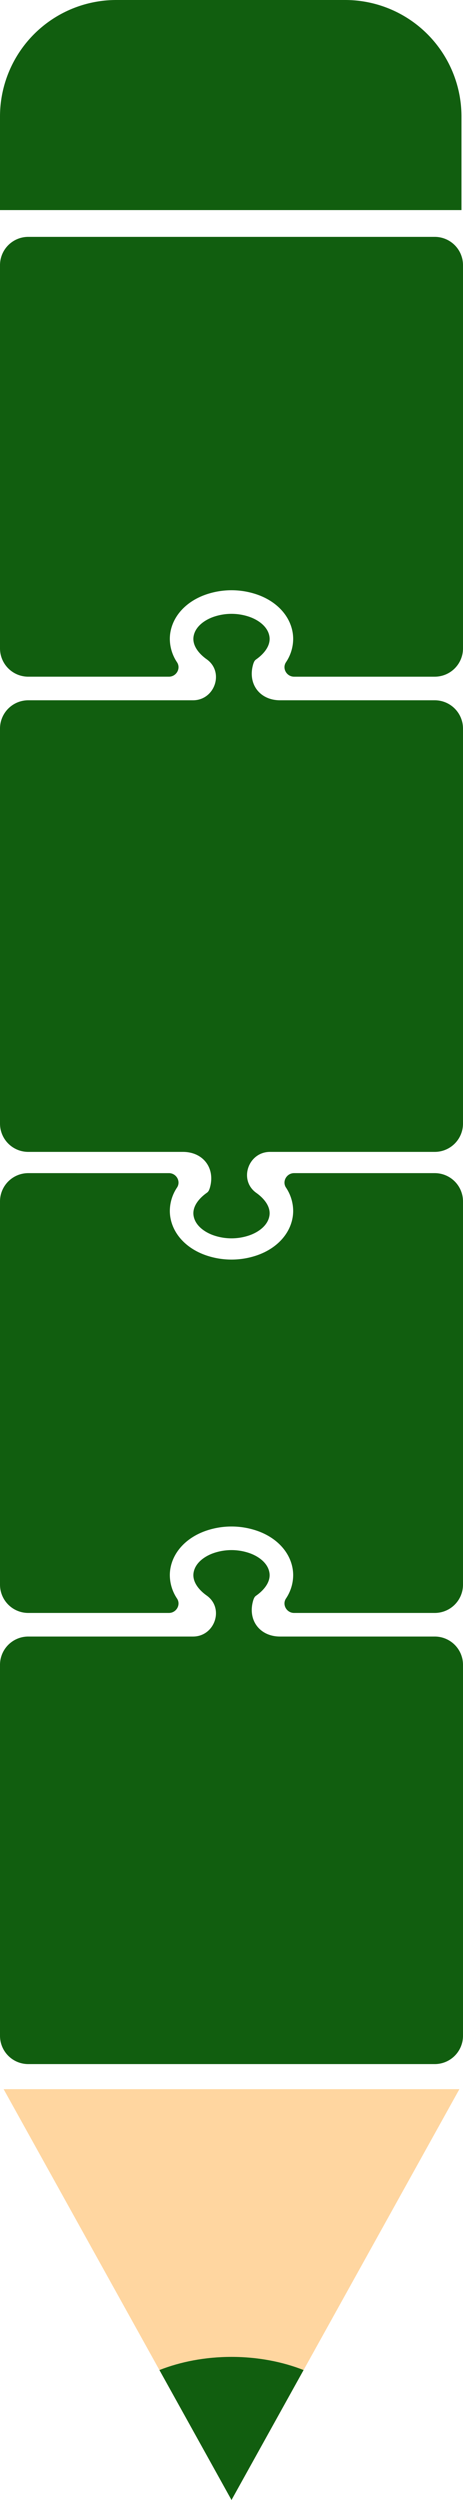
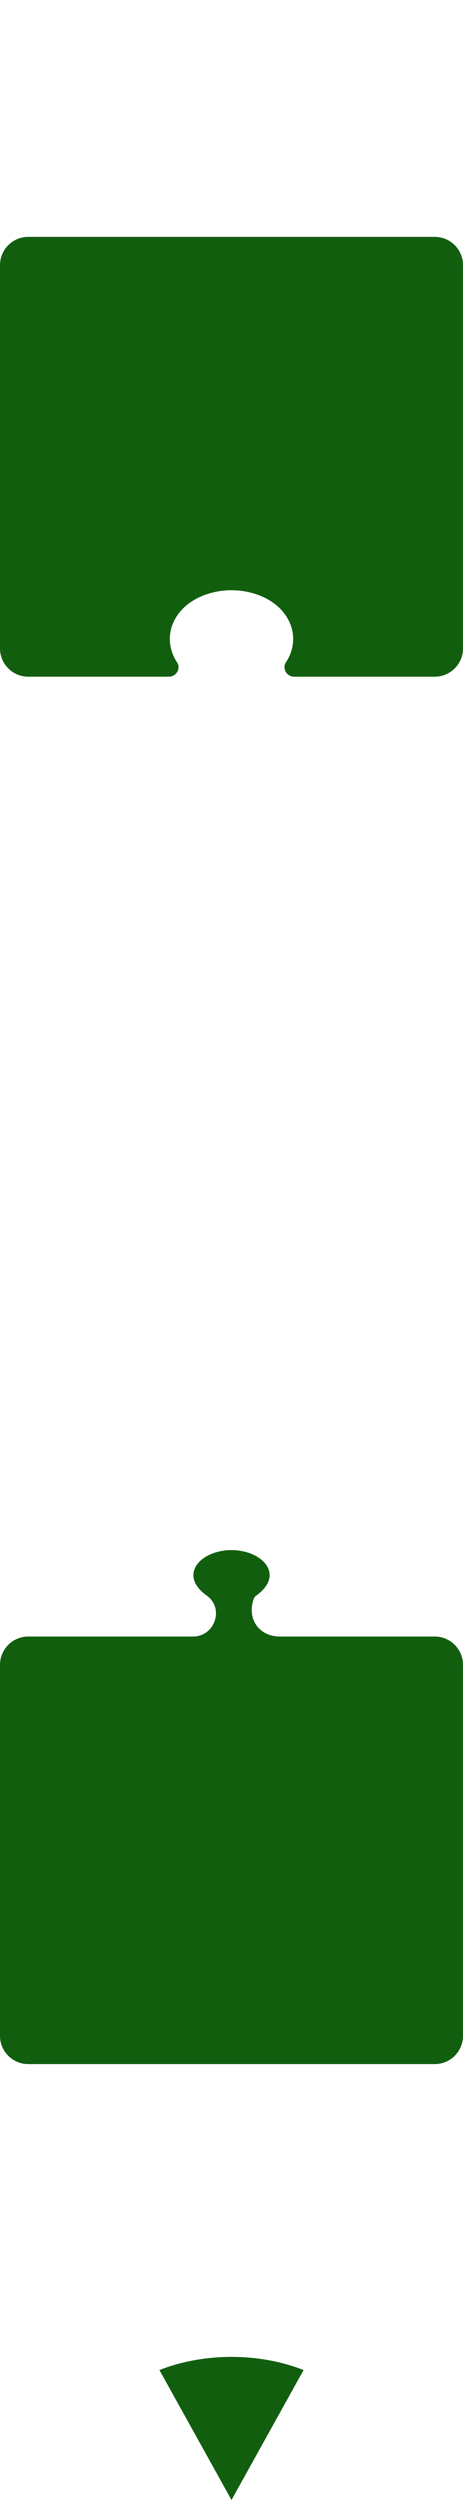
<svg xmlns="http://www.w3.org/2000/svg" fill="#000000" height="3233.5" preserveAspectRatio="xMidYMid meet" version="1" viewBox="-0.0 0.0 600.0 3233.5" width="600" zoomAndPan="magnify">
  <g id="change1_1">
-     <path d="M600,1729.627V1553.943a36.608,36.608,0,0,0-36.609-36.609H381.085c-9.56,0-15.767,10.63-10.527,18.629a54.724,54.724,0,0,1,9.365,30.199,50.71,50.71,0,0,1-.676,8.24c-3.623,21.965-20.758,40.325-45.847,49.109a101.735,101.735,0,0,1-66.785.005c-25.1-8.784-42.24-27.146-45.863-49.117a50.647,50.647,0,0,1-.671-8.229,54.866,54.866,0,0,1,9.36-30.236c5.224-7.986-.956-18.595-10.5-18.595l-182.327-.005A36.612,36.612,0,0,0,0,1553.945v495.652a36.609,36.609,0,0,0,36.614,36.609l182.327-.005c9.544,0,15.73-10.606,10.5-18.595a54.859,54.859,0,0,1-9.36-30.236,50.647,50.647,0,0,1,.671-8.229c3.623-21.97,20.763-40.33,45.863-49.114a101.758,101.758,0,0,1,66.785.003c25.089,8.784,42.224,27.144,45.847,49.109a50.717,50.717,0,0,1,.676,8.242,54.709,54.709,0,0,1-9.365,30.197c-5.24,7.999.967,18.629,10.527,18.629H563.391a36.608,36.608,0,0,0,36.609-36.609Z" fill="#115e0f" />
-   </g>
+     </g>
  <g id="change2_1">
-     <path d="M600,942.36a36.61,36.61,0,0,0-36.609-36.612H362.921c-25.887,0-41.87-20.581-35.12-45.572,1.511-5.588,3.021-6.486,4.532-7.582,9.397-6.679,18.804-17.393,16.812-29.46-2.107-12.798-14.414-21.281-25.829-25.277a71.306,71.306,0,0,0-46.629,0c-11.414,3.996-23.721,12.479-25.834,25.277-1.986,12.067,7.421,22.781,16.812,29.46.185.135.375.264.555.401,22.644,16.58,9.956,52.753-18.106,52.753H36.609A36.61,36.61,0,0,0,0,942.36v510.903a36.608,36.608,0,0,0,36.609,36.609H237.084c25.903,0,41.896,20.592,35.114,45.588-1.511,5.575-3.021,6.47-4.532,7.566-9.391,6.679-18.798,17.393-16.812,29.46,2.113,12.798,14.42,21.281,25.834,25.277a71.26,71.26,0,0,0,46.629,0c11.414-3.996,23.721-12.479,25.829-25.277,1.991-12.067-7.421-22.781-16.812-29.46-.185-.135-.37-.267-.555-.401-22.644-16.58-9.956-52.753,18.112-52.753H563.391a36.608,36.608,0,0,0,36.609-36.609Z" fill="#115e0f" />
-   </g>
+     </g>
  <g id="change3_1">
    <path d="M600,515.614v-172.637a36.608,36.608,0,0,0-36.609-36.609H36.614A36.612,36.612,0,0,0,0,342.98V838.629a36.608,36.608,0,0,0,36.609,36.609l182.332-.003c9.544,0,15.73-10.609,10.5-18.595a54.866,54.866,0,0,1-9.36-30.236,50.647,50.647,0,0,1,.671-8.229c3.623-21.97,20.763-40.333,45.863-49.114a101.713,101.713,0,0,1,66.785.003c25.089,8.781,42.224,27.144,45.847,49.109a50.685,50.685,0,0,1,.676,8.24,54.717,54.717,0,0,1-9.365,30.199c-5.24,7.999.967,18.629,10.527,18.629H563.391A36.61,36.61,0,0,0,600,838.629V515.614Z" fill="#115e0f" />
  </g>
  <g id="change4_1">
-     <path d="M150.741,0h296.543a150.741,150.741,0,0,1,150.741,150.741V271.727a0,0,0,0,1,0,0H0a0,0,0,0,1,0,0V150.741A150.741,150.741,0,0,1,150.741,0Z" fill="#115e0f" />
-   </g>
+     </g>
  <g id="change3_2">
    <path d="M563.391,2116.714H362.921c-25.887,0-41.87-20.581-35.12-45.572,1.511-5.588,3.021-6.486,4.532-7.58,9.397-6.682,18.804-17.393,16.812-29.463-2.107-12.798-14.414-21.281-25.829-25.274a71.26,71.26,0,0,0-46.629,0c-11.414,3.993-23.721,12.476-25.834,25.274-1.986,12.069,7.421,22.781,16.812,29.463.185.132.375.264.555.401,22.644,16.58,9.956,52.751-18.106,52.751H36.609A36.61,36.61,0,0,0,0,2153.326V2633.102a36.61,36.61,0,0,0,36.609,36.612H563.391A36.61,36.61,0,0,0,600,2633.102V2153.326A36.61,36.61,0,0,0,563.391,2116.714Z" fill="#115e0f" />
  </g>
  <g id="change5_1">
-     <path d="M398.441 2702.139L201.558 2702.139 4.674 2702.139 300.002 3233.513 595.33 2702.139 398.441 2702.139z" fill="#ffd6a0" />
-   </g>
+     </g>
  <g id="change4_2">
    <path d="M393.413,3065.438c-27.366-10.738-59.237-17.021-93.411-17.021-34.179,0-66.05,6.283-93.411,17.021l93.411,168.076Z" fill="#115e0f" />
  </g>
</svg>